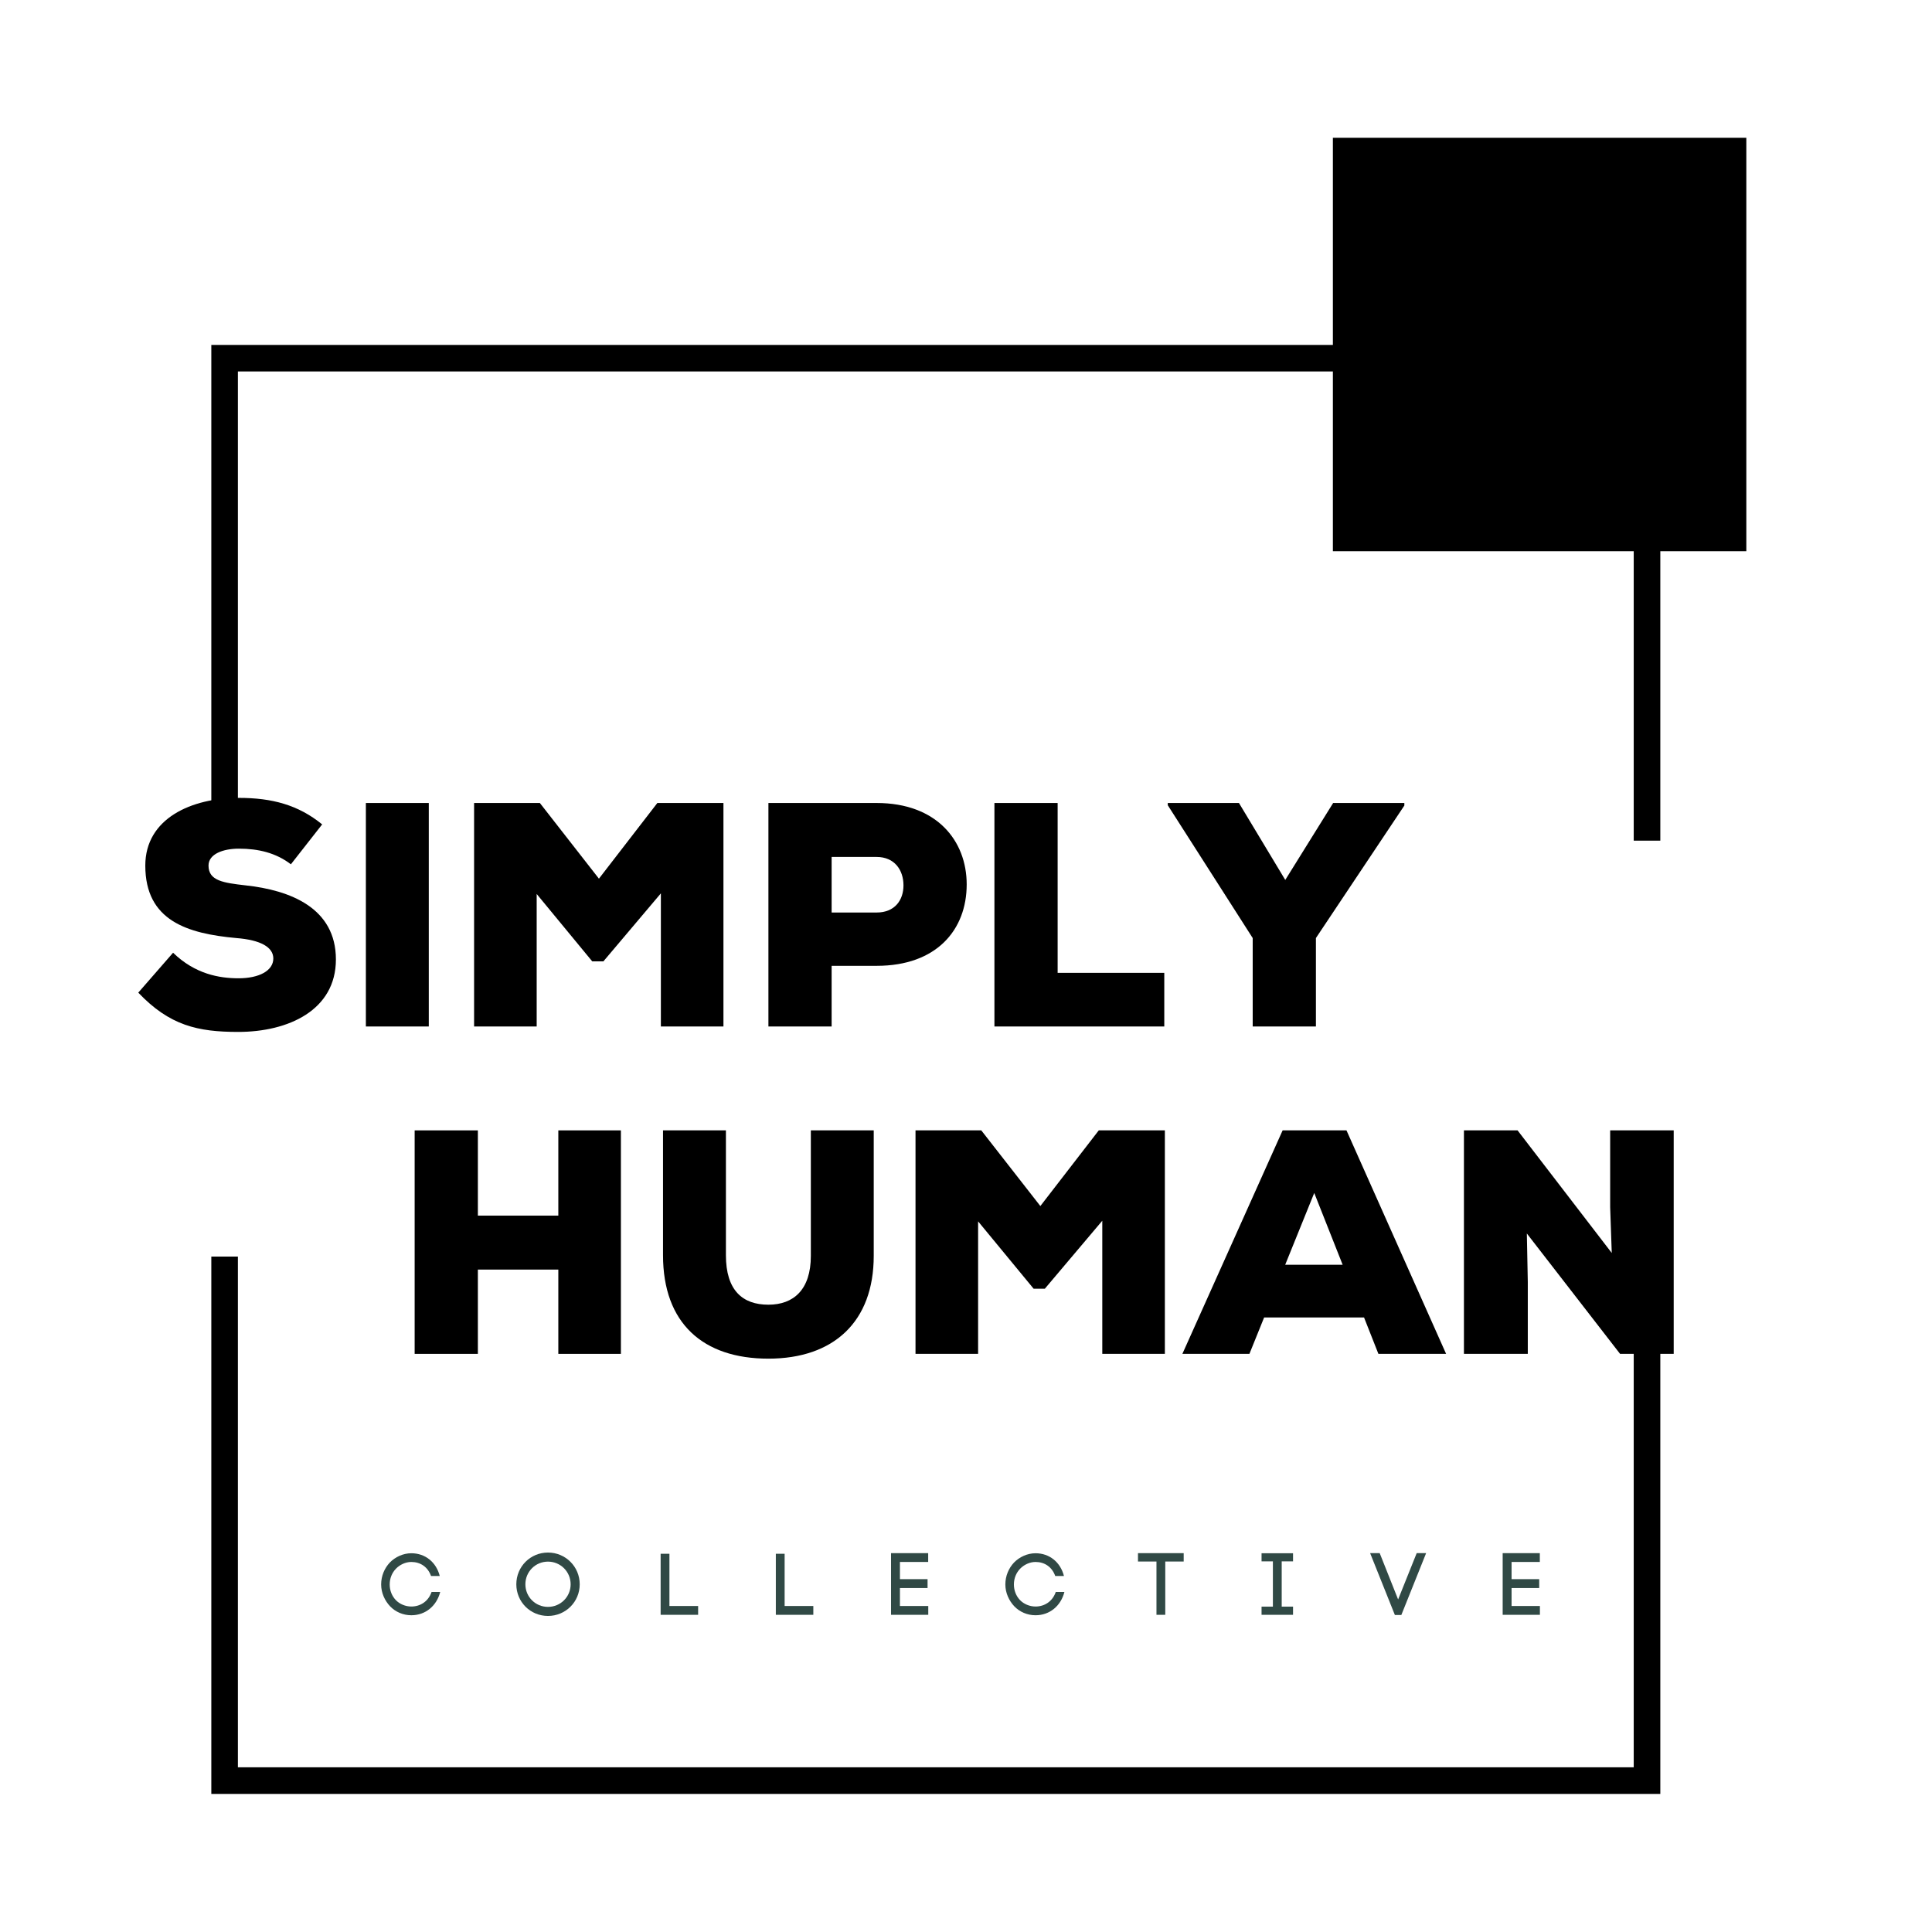
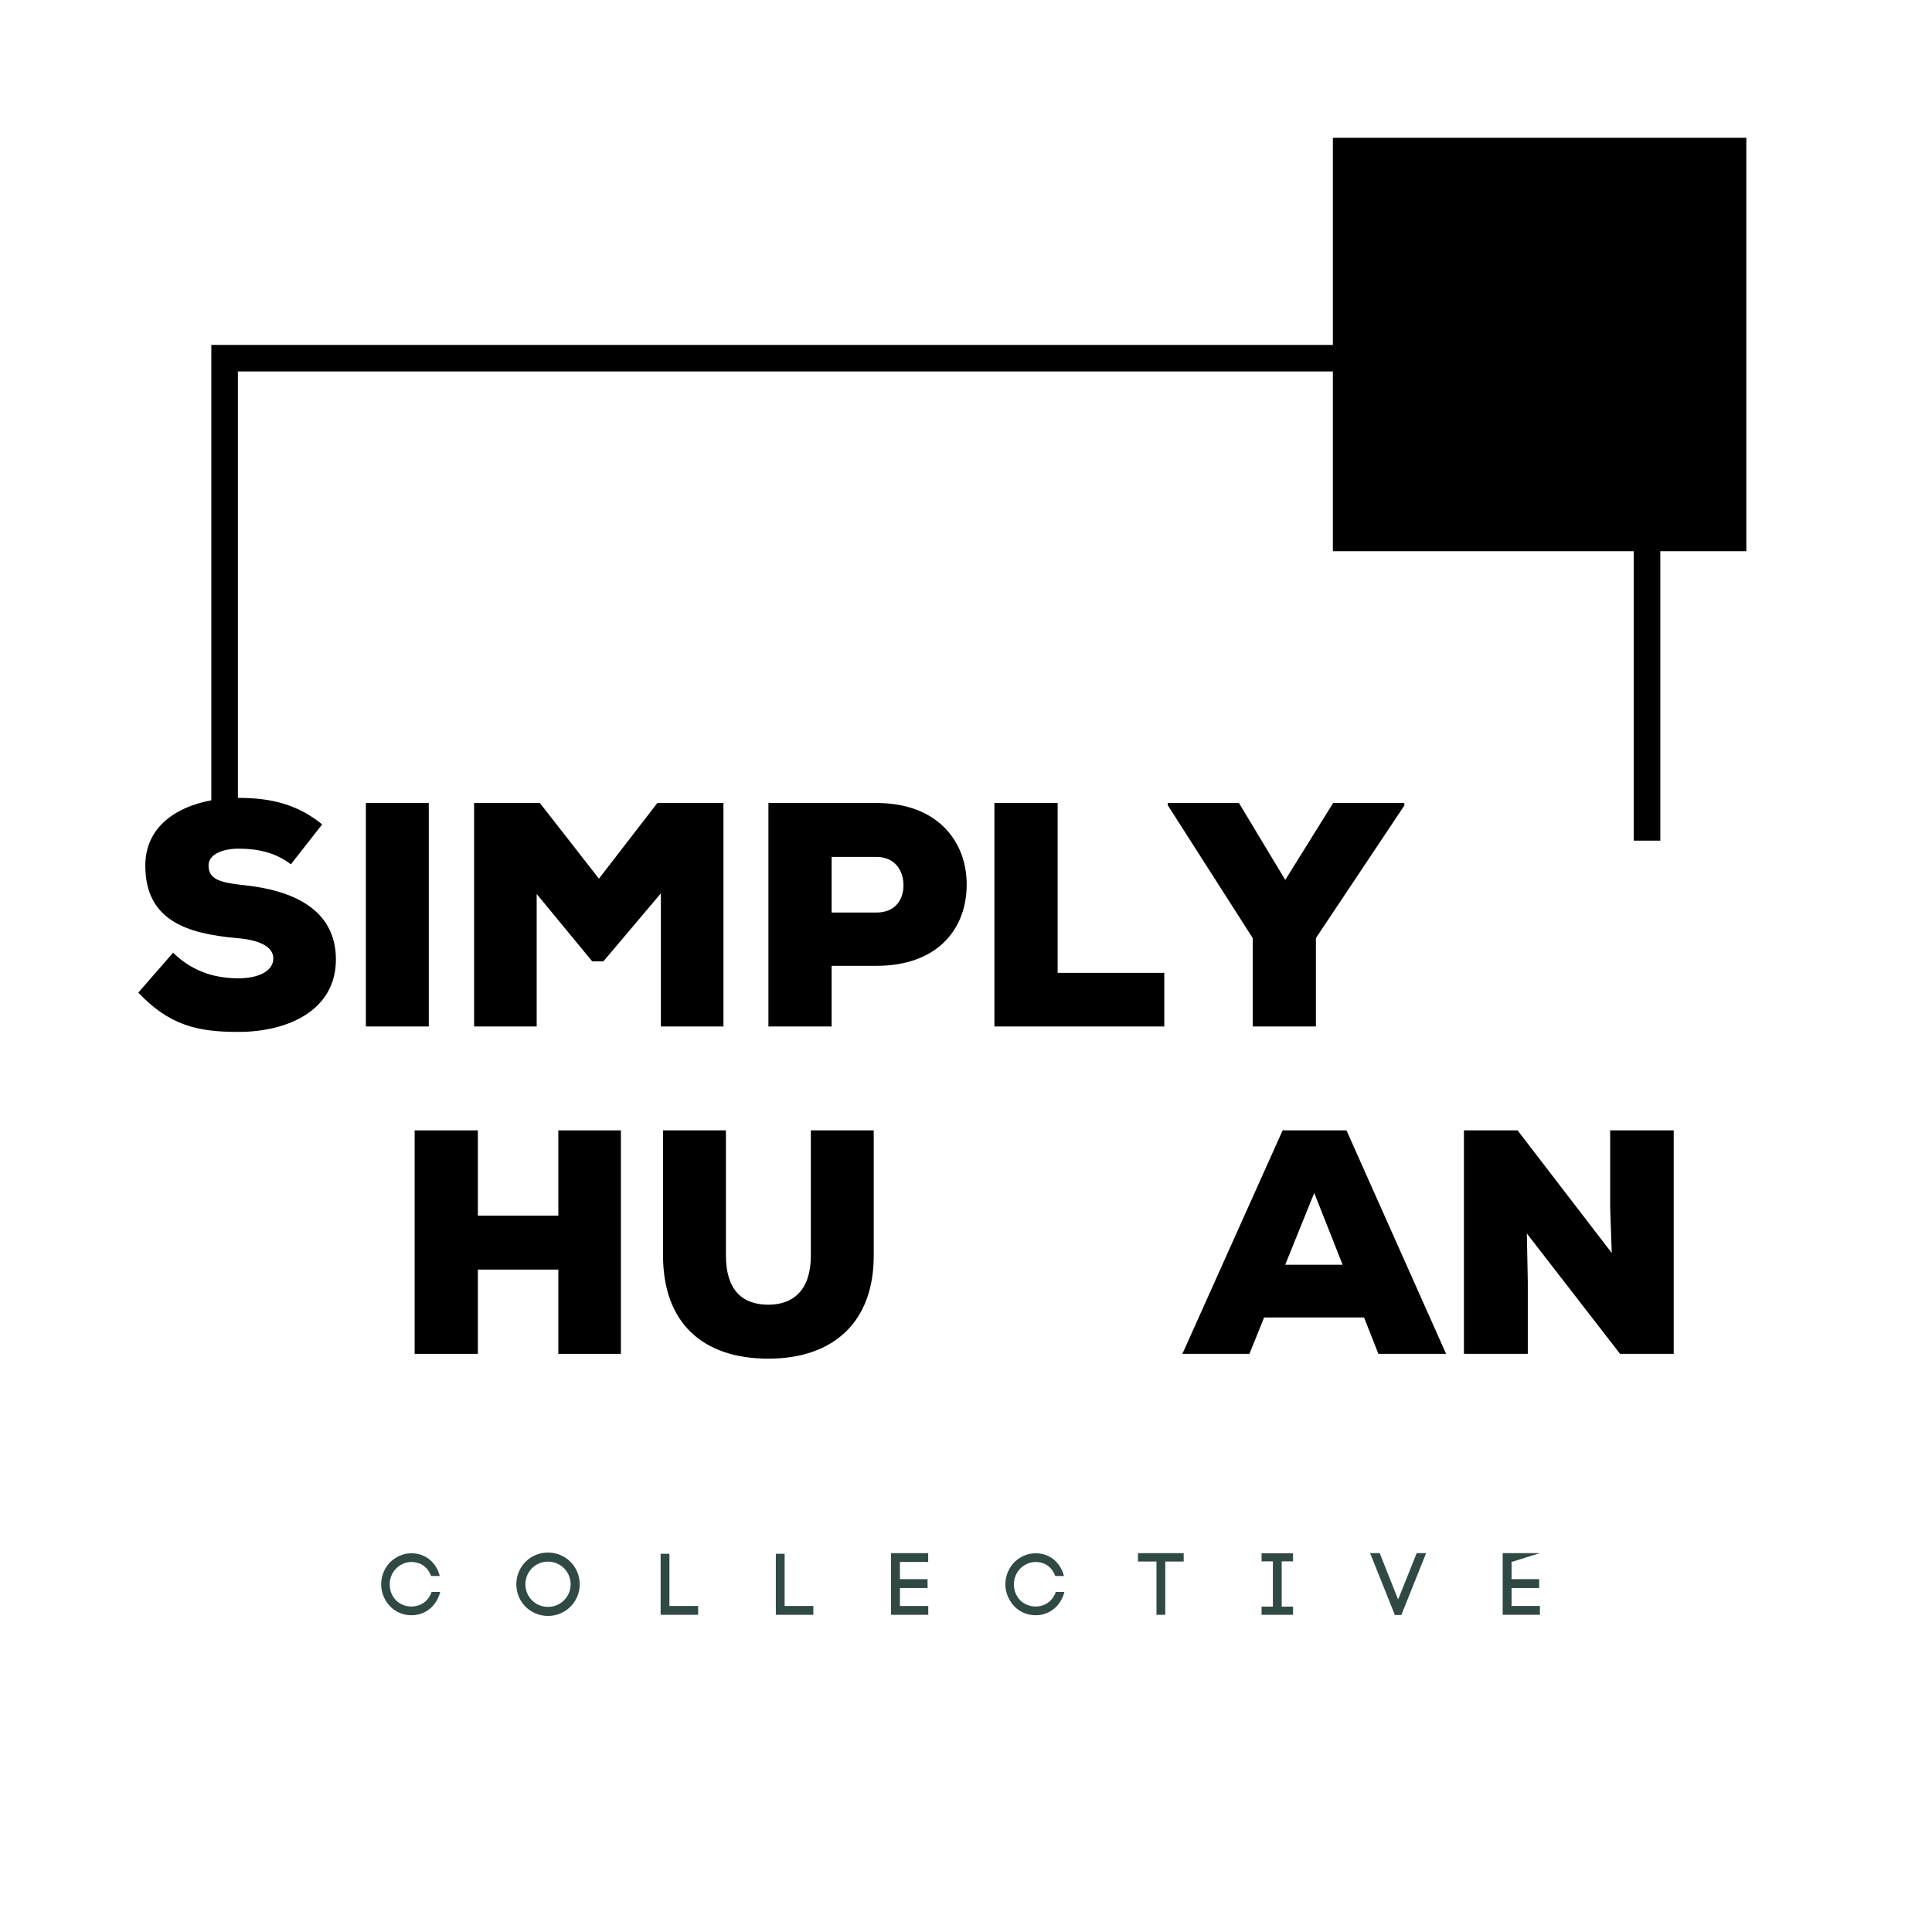
<svg xmlns="http://www.w3.org/2000/svg" width="500" zoomAndPan="magnify" viewBox="0 0 375 375" height="500" preserveAspectRatio="xMidYMid meet" version="1.0">
  <defs>
    <g />
    <clipPath id="275f15eb42">
      <path d="M 41.016 66.945 L 322.266 66.945 L 322.266 164 L 41.016 164 Z M 41.016 66.945 " clip-rule="nonzero" />
    </clipPath>
    <clipPath id="6771fcf57e">
-       <path d="M 41.016 243 L 322.266 243 L 322.266 348.195 L 41.016 348.195 Z M 41.016 243 " clip-rule="nonzero" />
-     </clipPath>
+       </clipPath>
    <clipPath id="d61368320b">
      <path d="M 258.711 26.742 L 338.961 26.742 L 338.961 106.992 L 258.711 106.992 Z M 258.711 26.742 " clip-rule="nonzero" />
    </clipPath>
  </defs>
  <g clip-path="url(#275f15eb42)">
    <path fill="#000000" d="M 322.266 163.172 L 317.105 163.172 L 317.105 72.105 L 46.176 72.105 L 46.176 163.172 L 41.016 163.172 L 41.016 66.945 L 322.266 66.945 L 322.266 163.172 " fill-opacity="1" fill-rule="nonzero" />
  </g>
  <g clip-path="url(#6771fcf57e)">
    <path fill="#000000" d="M 322.266 348.195 L 41.016 348.195 L 41.016 243.898 L 46.176 243.898 L 46.176 343.035 L 317.105 343.035 L 317.105 243.898 L 322.266 243.898 L 322.266 348.195 " fill-opacity="1" fill-rule="nonzero" />
  </g>
  <g fill="#304945" fill-opacity="1">
    <g transform="translate(73.321, 313.434)">
      <g>
        <path d="M 0.66 -5.891 C 0.66 -4.25 1.371 -2.742 2.387 -1.66 C 3.418 -0.574 4.91 0.086 6.516 0.086 C 9.277 0.086 11.441 -1.742 12.121 -4.434 L 10.445 -4.434 C 9.836 -2.641 8.312 -1.609 6.516 -1.609 C 5.383 -1.609 4.25 -2.082 3.504 -2.859 C 2.758 -3.641 2.32 -4.707 2.32 -5.891 C 2.32 -7.109 2.777 -8.16 3.52 -8.938 C 4.266 -9.715 5.383 -10.258 6.516 -10.258 C 8.262 -10.258 9.715 -9.309 10.344 -7.531 L 12.035 -7.531 C 11.359 -10.207 9.227 -11.949 6.516 -11.949 C 4.91 -11.949 3.367 -11.207 2.336 -10.141 C 1.32 -9.055 0.66 -7.566 0.66 -5.891 Z M 0.66 -5.891 " />
      </g>
    </g>
  </g>
  <g fill="#304945" fill-opacity="1">
    <g transform="translate(99.624, 313.434)">
      <g>
        <path d="M 0.594 -5.926 C 0.594 -2.504 3.316 0.219 6.738 0.219 C 10.156 0.219 12.898 -2.504 12.898 -5.926 C 12.898 -9.344 10.156 -12.086 6.738 -12.086 C 3.316 -12.086 0.594 -9.344 0.594 -5.926 Z M 2.352 -5.926 C 2.352 -8.363 4.301 -10.324 6.738 -10.324 C 9.176 -10.324 11.137 -8.363 11.137 -5.926 C 11.137 -3.488 9.176 -1.539 6.738 -1.539 C 4.301 -1.539 2.352 -3.488 2.352 -5.926 Z M 2.352 -5.926 " />
      </g>
    </g>
  </g>
  <g fill="#304945" fill-opacity="1">
    <g transform="translate(126.772, 313.434)">
      <g>
        <path d="M 8.734 -1.711 L 3.164 -1.711 L 3.164 -11.848 L 1.457 -11.848 L 1.457 0 L 8.734 0 Z M 8.734 -1.711 " />
      </g>
    </g>
  </g>
  <g fill="#304945" fill-opacity="1">
    <g transform="translate(149.132, 313.434)">
      <g>
        <path d="M 8.734 -1.711 L 3.164 -1.711 L 3.164 -11.848 L 1.457 -11.848 L 1.457 0 L 8.734 0 Z M 8.734 -1.711 " />
      </g>
    </g>
  </g>
  <g fill="#304945" fill-opacity="1">
    <g transform="translate(171.492, 313.434)">
      <g>
        <path d="M 8.684 -1.711 L 3.184 -1.711 L 3.184 -5.195 L 8.547 -5.195 L 8.547 -6.922 L 3.184 -6.922 L 3.184 -10.258 L 8.668 -10.258 L 8.668 -11.969 L 1.457 -11.969 L 1.457 0 L 8.684 0 Z M 8.684 -1.711 " />
      </g>
    </g>
  </g>
  <g fill="#304945" fill-opacity="1">
    <g transform="translate(194.478, 313.434)">
      <g>
        <path d="M 0.66 -5.891 C 0.66 -4.25 1.371 -2.742 2.387 -1.66 C 3.418 -0.574 4.91 0.086 6.516 0.086 C 9.277 0.086 11.441 -1.742 12.121 -4.434 L 10.445 -4.434 C 9.836 -2.641 8.312 -1.609 6.516 -1.609 C 5.383 -1.609 4.25 -2.082 3.504 -2.859 C 2.758 -3.641 2.32 -4.707 2.32 -5.891 C 2.32 -7.109 2.777 -8.16 3.52 -8.938 C 4.266 -9.715 5.383 -10.258 6.516 -10.258 C 8.262 -10.258 9.715 -9.309 10.344 -7.531 L 12.035 -7.531 C 11.359 -10.207 9.227 -11.949 6.516 -11.949 C 4.91 -11.949 3.367 -11.207 2.336 -10.141 C 1.32 -9.055 0.66 -7.566 0.66 -5.891 Z M 0.66 -5.891 " />
      </g>
    </g>
  </g>
  <g fill="#304945" fill-opacity="1">
    <g transform="translate(220.78, 313.434)">
      <g>
        <path d="M 3.691 -10.344 L 3.691 0 L 5.398 0 L 5.398 -10.344 L 8.973 -10.344 L 8.973 -11.969 L 0.102 -11.969 L 0.102 -10.344 Z M 3.691 -10.344 " />
      </g>
    </g>
  </g>
  <g fill="#304945" fill-opacity="1">
    <g transform="translate(243.411, 313.434)">
      <g>
        <path d="M 5.367 -10.375 L 7.566 -10.375 L 7.566 -11.949 L 1.457 -11.949 L 1.457 -10.375 L 3.656 -10.375 L 3.656 -1.59 L 1.457 -1.59 L 1.457 0 L 7.566 0 L 7.566 -1.59 L 5.367 -1.59 Z M 5.367 -10.375 " />
      </g>
    </g>
  </g>
  <g fill="#304945" fill-opacity="1">
    <g transform="translate(265.956, 313.434)">
      <g>
        <path d="M 10.852 -11.969 L 9.023 -11.969 L 5.418 -2.98 L 1.844 -11.969 L -0.016 -11.969 L 4.789 0.035 L 6.043 0.035 Z M 10.852 -11.969 " />
      </g>
    </g>
  </g>
  <g fill="#304945" fill-opacity="1">
    <g transform="translate(290.211, 313.434)">
      <g>
-         <path d="M 8.684 -1.711 L 3.184 -1.711 L 3.184 -5.195 L 8.547 -5.195 L 8.547 -6.922 L 3.184 -6.922 L 3.184 -10.258 L 8.668 -10.258 L 8.668 -11.969 L 1.457 -11.969 L 1.457 0 L 8.684 0 Z M 8.684 -1.711 " />
+         <path d="M 8.684 -1.711 L 3.184 -1.711 L 3.184 -5.195 L 8.547 -5.195 L 8.547 -6.922 L 3.184 -6.922 L 3.184 -10.258 L 8.668 -11.969 L 1.457 -11.969 L 1.457 0 L 8.684 0 Z M 8.684 -1.711 " />
      </g>
    </g>
  </g>
  <path fill="#ff0013" d="M 333.395 38.879 C 332.855 40.375 332.305 41.938 332.492 43.52 C 332.59 44.375 332.906 45.195 332.98 46.055 C 333.051 46.824 332.926 47.598 332.797 48.359 C 332.617 49.453 332.438 50.543 332.258 51.637 C 331.812 52.73 331.082 53.926 330.656 55.031 C 330.23 56.133 329.988 57.352 330.285 58.496 C 330.578 59.641 331.457 60.211 332.594 60.75 C 333.199 61.285 333.594 62.102 333.461 62.895 C 333.41 63.203 333.289 63.492 333.207 63.789 C 333.02 64.465 333.055 65.184 333.137 65.879 C 333.164 66.117 333.195 66.355 333.262 66.586 C 333.406 67.094 333.703 67.793 333.781 68.32 C 334.113 68.723 334.195 69.293 334.109 69.809 C 334.023 70.324 333.785 70.801 333.539 71.266 C 333.262 71.785 332.965 72.301 332.742 72.852 C 332.52 73.402 332.371 73.992 332.41 74.582 C 332.445 75.176 332.684 75.77 333.133 76.156 C 332.984 78.602 331.461 81.16 330.77 83.512 C 330.492 84.453 330.34 85.426 330.188 86.395 C 330.082 87.059 329.98 87.727 330.031 88.398 C 330.086 89.066 330.312 89.746 330.785 90.223 C 331.336 91.445 332.617 92.438 333.164 93.668 C 333.488 94.391 333.543 95.211 333.457 96 C 333.367 96.789 333.031 97.66 332.809 98.422 C 333.035 98.961 333.246 99.512 333.434 100.07 C 333.559 100.434 333.664 100.859 333.457 101.184 C 333.277 101.465 332.926 101.57 332.598 101.633 C 332.273 101.699 331.918 101.754 331.68 101.984 C 331.434 102.227 331.336 102.629 331.016 102.754 C 330.805 102.836 330.566 102.762 330.348 102.688 C 329.664 102.449 328.977 102.211 328.293 101.973 C 327.145 101.406 325.691 101.062 324.449 100.75 C 324.047 100.648 323.645 100.547 323.234 100.5 C 322.219 100.379 320.941 100.66 320.059 101.176 C 318.836 101.02 317.613 100.863 316.391 100.707 C 315.891 100.641 315.391 100.578 314.902 100.457 C 313.484 100.102 312.23 99.285 311.012 98.48 C 310.285 98.602 309.371 98.145 308.637 98.07 C 307.906 97.996 307.18 98.312 306.609 98.777 C 306.039 99.242 305.48 100.016 305.051 100.613 C 304.66 101.051 304.121 101.359 303.543 101.473 C 302.965 101.582 302.352 101.504 301.824 101.242 C 301.523 101.199 300.945 101.16 300.648 101.113 C 300.367 101.074 300.086 101.031 299.809 101.055 C 299.398 101.09 299.02 101.266 298.645 101.434 C 298.289 101.598 297.934 101.762 297.578 101.926 C 297.195 102.281 296.445 102.355 295.941 102.234 C 295.434 102.113 294.984 101.836 294.531 101.574 C 293.789 101.152 293.012 100.762 292.172 100.609 C 291.332 100.457 290.195 100.613 289.5 101.109 C 287.887 101.012 286.293 100.551 284.875 99.77 C 284.371 99.492 283.887 99.176 283.363 98.926 C 282.844 98.68 282.273 98.504 281.699 98.535 C 280.797 98.395 279.641 98.359 278.742 98.219 C 278.434 98.965 278.086 99.703 277.57 100.32 C 277.055 100.938 276.348 101.43 275.551 101.551 C 275.305 101.586 275.051 101.59 274.812 101.516 C 274.344 101.371 273.914 100.91 273.609 100.523 C 273.082 100.895 272.422 101.004 271.816 101.223 C 271.48 101.344 271.152 101.5 270.801 101.555 C 270.488 101.598 270.172 101.559 269.859 101.508 C 269.449 101.441 269.039 101.355 268.637 101.25 C 268.285 101.164 267.793 101.098 267.441 101.188 C 266.984 101.492 266.469 101.734 265.918 101.789 C 265.371 101.848 264.785 101.699 264.387 101.32 C 264.156 101.098 263.996 100.809 263.871 100.512 C 263.391 99.387 263.332 98.082 263.707 96.918 C 264.012 95.832 264.375 94.5 264.68 93.418 C 264.906 92.613 265.137 91.801 265.195 90.965 C 265.25 90.129 265.129 89.258 264.691 88.543 C 264.695 87.582 264.617 86.543 264.699 85.582 C 264.781 84.656 264.863 83.723 265.141 82.832 C 265.371 82.09 265.73 81.398 266.062 80.695 C 266.445 79.883 266.793 79.055 267.105 78.215 C 267.656 77.488 267.809 76.219 267.441 75.387 C 267.07 74.559 266.297 73.863 265.539 73.367 C 265.309 73.219 265.066 73.078 264.863 72.895 C 264.656 72.711 264.379 72.234 264.328 71.965 C 264.031 71.117 264.449 70.207 264.613 69.324 C 264.867 67.945 264.449 66.457 263.516 65.41 C 263.332 65.199 263.117 64.992 263.059 64.723 C 262.98 64.34 263.223 63.973 263.441 63.648 C 264.285 62.391 264.992 60.758 265.32 59.277 C 265.059 58.527 264.684 57.723 264.641 56.934 C 264.562 55.477 265.242 54.102 265.895 52.797 C 266.551 51.496 267.367 49.75 267.27 48.297 C 267.91 46.387 268.082 44.258 265.645 41.926 C 264.75 41.02 264.227 39.762 264.211 38.488 C 264.199 37.422 264.531 36.363 264.445 35.301 C 264.309 33.633 263.168 31.996 263.312 30.328 C 267.016 30.375 270.516 32.695 274.191 33.156 C 274.66 33.301 275.402 33.281 275.875 33.156 C 276.352 33.031 276.809 32.844 277.285 32.727 C 278.215 32.504 279.215 32.57 280.105 32.922 C 281.453 32.984 283.043 33.121 284.254 33.719 C 284.871 34.023 285.418 34.457 286.035 34.754 C 286.766 35.109 287.574 35.266 288.371 35.418 C 288.785 35.602 289.461 35.73 289.898 35.621 C 290.336 35.516 290.738 35.293 291.102 35.027 C 291.547 34.695 291.938 34.289 292.254 33.828 C 292.574 33.355 293.094 32.68 293.609 32.43 C 294.188 32.078 294.926 32.18 295.574 32.371 C 296.227 32.559 296.875 32.828 297.551 32.773 C 297.977 32.738 298.383 32.578 298.781 32.418 C 299.219 32.242 299.656 32.062 300.094 31.887 C 300.688 31.559 301.602 31.621 302.258 31.785 C 302.918 31.949 303.523 32.266 304.133 32.57 C 304.738 32.875 305.359 33.172 306.027 33.289 C 306.809 33.344 307.547 32.824 308.215 32.727 C 309.484 32.535 310.91 33.035 312.098 33.527 C 313.203 34.199 314.344 34.883 315.625 35.078 C 316.441 35.207 317.641 35.164 318.395 35.496 C 319.074 35.672 319.793 35.695 320.48 35.562 C 321.32 35.402 322.105 35.012 322.816 34.531 C 323.527 34.051 324.348 33.43 324.984 32.855 C 325.996 32.242 327.242 32.023 328.402 32.258 C 328.93 32.367 329.438 32.562 329.965 32.648 C 330.668 32.719 331.52 32.539 332.16 32.242 C 332.801 31.949 333.406 31.574 334.051 31.289 C 334.344 31.16 334.688 31.055 334.973 31.191 C 335.203 31.297 335.344 31.543 335.391 31.793 C 335.434 32.047 335.395 32.301 335.352 32.551 C 335 34.539 334.27 36.434 333.547 38.316 " fill-opacity="1" fill-rule="nonzero" />
  <g clip-path="url(#d61368320b)">
    <path fill="#000000" d="M 258.711 26.742 L 338.961 26.742 L 338.961 106.992 L 258.711 106.992 Z M 258.711 26.742 " fill-opacity="1" fill-rule="nonzero" />
  </g>
  <g fill="#000000" fill-opacity="1">
    <g transform="translate(25.414, 199.24)">
      <g>
        <path d="M 20.82 1.055 C 30.551 1.055 39.785 -3.16 39.785 -13.012 C 39.785 -23.051 30.859 -26.461 22.246 -27.391 C 17.973 -27.887 15.059 -28.258 15.059 -31.23 C 15.059 -33.523 17.973 -34.516 20.945 -34.516 C 24.727 -34.516 28.133 -33.711 31.047 -31.48 L 37.117 -39.227 C 32.473 -43.008 27.391 -44.371 20.945 -44.371 C 11.773 -44.371 2.789 -40.402 2.789 -31.23 C 2.789 -20.512 10.969 -18.031 20.449 -17.164 C 25.223 -16.793 27.637 -15.367 27.637 -13.199 C 27.637 -10.844 24.91 -9.355 20.883 -9.355 C 17.164 -9.355 12.457 -10.164 8.18 -14.316 L 1.426 -6.57 C 7.5 -0.188 12.953 1.055 20.82 1.055 Z M 20.82 1.055 " />
      </g>
    </g>
  </g>
  <g fill="#000000" fill-opacity="1">
    <g transform="translate(66.618, 199.24)">
      <g>
        <path d="M 4.398 0 L 16.609 0 L 16.609 -43.379 L 4.398 -43.379 Z M 4.398 0 " />
      </g>
    </g>
  </g>
  <g fill="#000000" fill-opacity="1">
    <g transform="translate(87.623, 199.24)">
      <g>
        <path d="M 4.398 0 L 16.547 0 L 16.547 -25.719 L 27.328 -12.641 L 29.496 -12.641 L 40.652 -25.84 L 40.652 0 L 52.797 0 L 52.797 -43.379 L 39.969 -43.379 L 28.629 -28.691 L 17.164 -43.379 L 4.398 -43.379 Z M 4.398 0 " />
      </g>
    </g>
  </g>
  <g fill="#000000" fill-opacity="1">
    <g transform="translate(144.751, 199.24)">
      <g>
        <path d="M 4.398 0 L 16.668 0 L 16.668 -11.773 L 25.406 -11.773 C 37.059 -11.773 42.883 -18.777 42.883 -27.574 C 42.883 -36.066 37.059 -43.379 25.406 -43.379 L 4.398 -43.379 Z M 16.668 -22.121 L 16.668 -32.906 L 25.406 -32.906 C 28.879 -32.906 30.613 -30.363 30.613 -27.391 C 30.613 -24.539 28.938 -22.121 25.406 -22.121 Z M 16.668 -22.121 " />
      </g>
    </g>
  </g>
  <g fill="#000000" fill-opacity="1">
    <g transform="translate(188.619, 199.24)">
      <g>
        <path d="M 4.398 0 L 37.367 0 L 37.367 -10.41 L 16.668 -10.41 L 16.668 -43.379 L 4.398 -43.379 Z M 4.398 0 " />
      </g>
    </g>
  </g>
  <g fill="#000000" fill-opacity="1">
    <g transform="translate(227.035, 199.24)">
      <g>
        <path d="M 16.113 0 L 28.383 0 L 28.383 -17.164 L 45.547 -42.883 L 45.547 -43.379 L 31.727 -43.379 L 22.434 -28.445 L 13.445 -43.379 L -0.371 -43.379 L -0.371 -42.945 L 16.113 -17.164 Z M 16.113 0 " />
      </g>
    </g>
  </g>
  <g fill="#000000" fill-opacity="1">
    <g transform="translate(271.779, 199.24)">
      <g />
    </g>
  </g>
  <g fill="#000000" fill-opacity="1">
    <g transform="translate(76.086, 262.784)">
      <g>
        <path d="M 4.398 0 L 16.668 0 L 16.668 -16.359 L 32.285 -16.359 L 32.285 0 L 44.43 0 L 44.43 -43.379 L 32.285 -43.379 L 32.285 -26.832 L 16.668 -26.832 L 16.668 -43.379 L 4.398 -43.379 Z M 4.398 0 " />
      </g>
    </g>
  </g>
  <g fill="#000000" fill-opacity="1">
    <g transform="translate(124.911, 262.784)">
      <g>
        <path d="M 24.23 0.93 C 36.934 0.93 44.68 -6.258 44.68 -19.023 L 44.68 -43.379 L 32.473 -43.379 L 32.473 -19.023 C 32.473 -12.457 29.125 -9.543 24.23 -9.543 C 19.211 -9.543 15.988 -12.332 15.988 -19.148 L 15.988 -43.379 L 3.781 -43.379 L 3.781 -19.148 C 3.781 -5.949 11.527 0.93 24.23 0.93 Z M 24.23 0.93 " />
      </g>
    </g>
  </g>
  <g fill="#000000" fill-opacity="1">
    <g transform="translate(173.302, 262.784)">
      <g>
-         <path d="M 4.398 0 L 16.547 0 L 16.547 -25.719 L 27.328 -12.641 L 29.496 -12.641 L 40.652 -25.84 L 40.652 0 L 52.797 0 L 52.797 -43.379 L 39.969 -43.379 L 28.629 -28.691 L 17.164 -43.379 L 4.398 -43.379 Z M 4.398 0 " />
-       </g>
+         </g>
    </g>
  </g>
  <g fill="#000000" fill-opacity="1">
    <g transform="translate(230.43, 262.784)">
      <g>
        <path d="M -0.93 0 L 12.082 0 L 14.934 -7.062 L 34.332 -7.062 L 37.117 0 L 50.258 0 L 30.922 -43.379 L 18.527 -43.379 Z M 19.023 -17.289 L 24.664 -31.23 L 30.18 -17.289 Z M 19.023 -17.289 " />
      </g>
    </g>
  </g>
  <g fill="#000000" fill-opacity="1">
    <g transform="translate(279.751, 262.784)">
      <g>
        <path d="M 4.398 0 L 16.793 0 L 16.793 -13.941 L 16.609 -23.363 L 34.703 0 L 45.113 0 L 45.113 -43.379 L 32.781 -43.379 L 32.781 -28.445 L 33.09 -19.582 L 14.809 -43.379 L 4.398 -43.379 Z M 4.398 0 " />
      </g>
    </g>
  </g>
</svg>